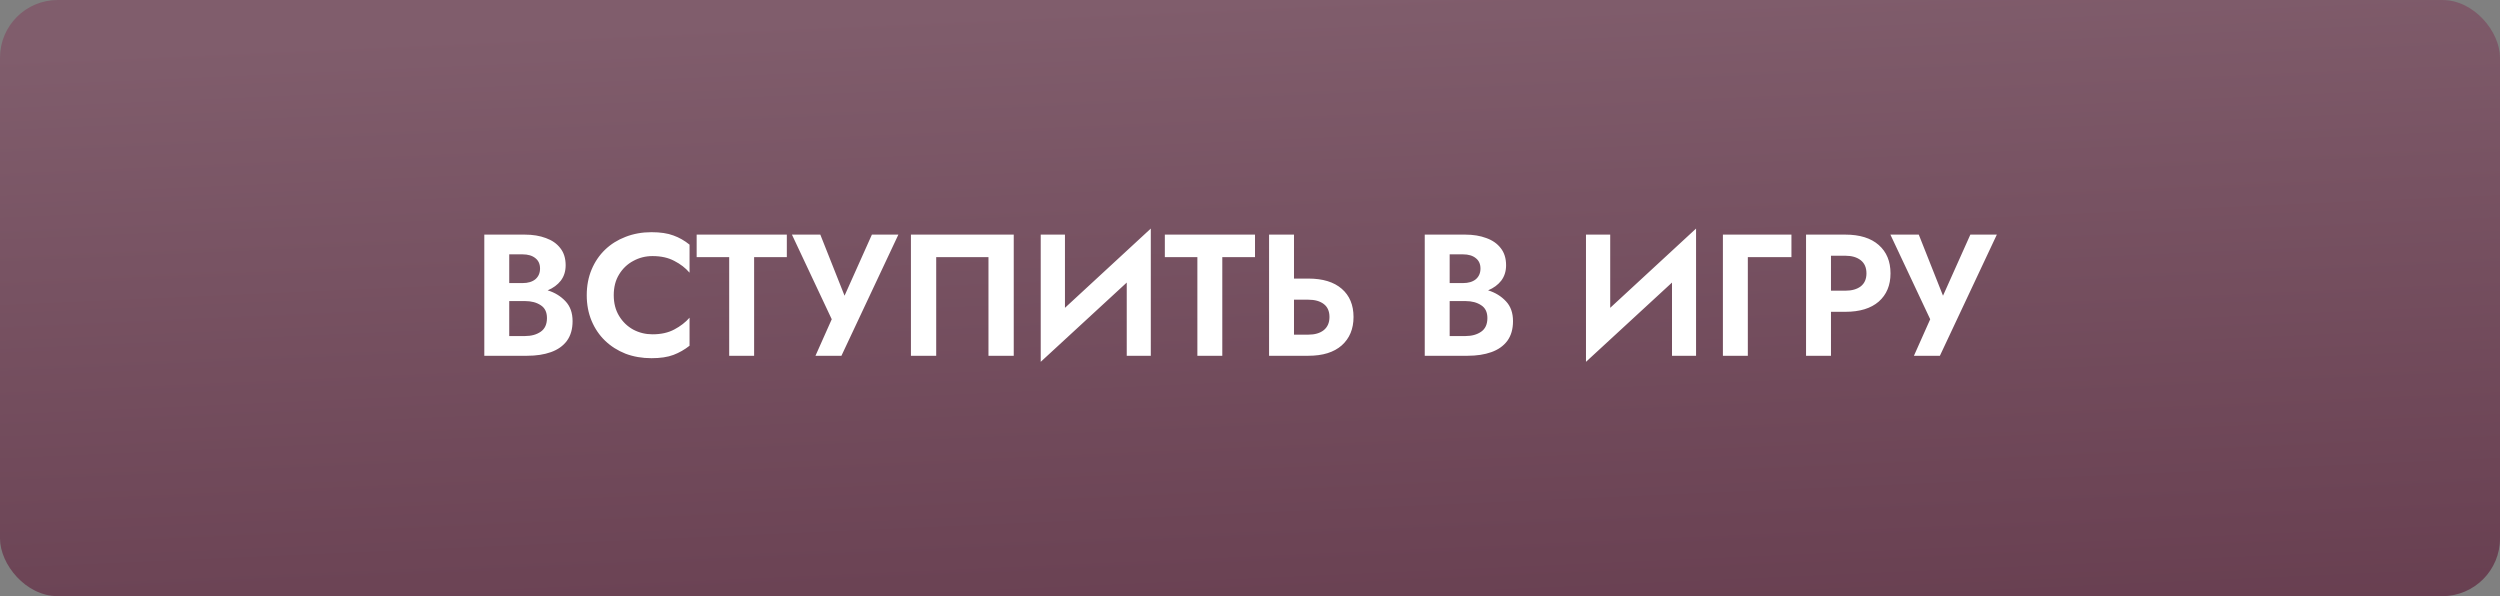
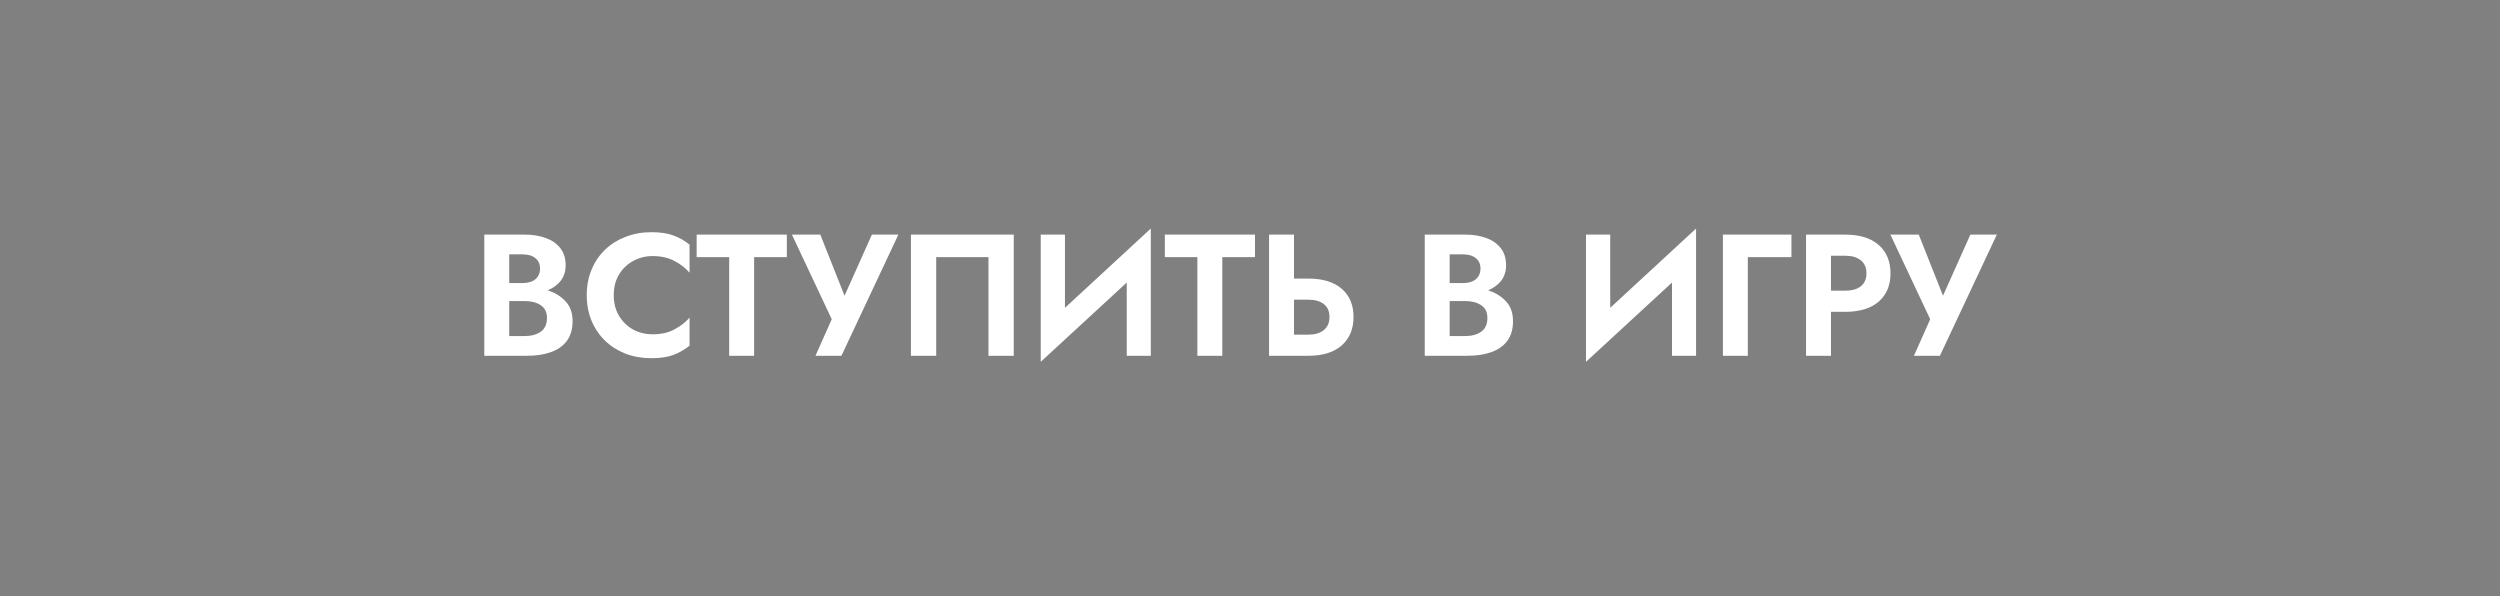
<svg xmlns="http://www.w3.org/2000/svg" width="260" height="62" viewBox="0 0 260 62" fill="none">
  <rect x="0" y="0" width="260" height="62" fill="#808080" stroke="none" />
-   <rect width="260" height="62" rx="6" fill="url(#paint0_linear)" />
  <path d="M59.548 33.4C59.548 34.228 59.35 34.912 58.954 35.452C58.558 35.98 58.006 36.37 57.298 36.622C56.59 36.874 55.768 37 54.832 37H50.368V24.4H54.58C55.408 24.4 56.14 24.52 56.776 24.76C57.412 24.988 57.91 25.336 58.27 25.804C58.642 26.272 58.828 26.866 58.828 27.586C58.828 28.21 58.66 28.744 58.324 29.188C57.988 29.62 57.532 29.956 56.956 30.196C57.7 30.424 58.318 30.802 58.81 31.33C59.302 31.846 59.548 32.536 59.548 33.4ZM54.346 26.452H52.96V29.44H54.346C54.91 29.44 55.354 29.308 55.678 29.044C56.002 28.768 56.164 28.396 56.164 27.928C56.164 27.46 56.002 27.1 55.678 26.848C55.354 26.584 54.91 26.452 54.346 26.452ZM52.96 34.948H54.616C55.264 34.948 55.804 34.798 56.236 34.498C56.668 34.198 56.884 33.724 56.884 33.076C56.884 32.464 56.668 32.02 56.236 31.744C55.804 31.456 55.264 31.312 54.616 31.312H52.96V34.948ZM63.829 30.7C63.829 31.528 64.015 32.248 64.387 32.86C64.759 33.472 65.251 33.946 65.863 34.282C66.475 34.606 67.141 34.768 67.861 34.768C68.749 34.768 69.505 34.6 70.129 34.264C70.765 33.928 71.293 33.52 71.713 33.04V35.956C71.197 36.364 70.639 36.682 70.039 36.91C69.439 37.138 68.677 37.252 67.753 37.252C66.781 37.252 65.881 37.096 65.053 36.784C64.237 36.46 63.529 36.01 62.929 35.434C62.329 34.858 61.861 34.168 61.525 33.364C61.189 32.56 61.021 31.672 61.021 30.7C61.021 29.728 61.189 28.84 61.525 28.036C61.861 27.232 62.329 26.542 62.929 25.966C63.529 25.39 64.237 24.946 65.053 24.634C65.881 24.31 66.781 24.148 67.753 24.148C68.677 24.148 69.439 24.262 70.039 24.49C70.639 24.706 71.197 25.024 71.713 25.444V28.36C71.293 27.868 70.765 27.46 70.129 27.136C69.505 26.8 68.749 26.632 67.861 26.632C67.141 26.632 66.475 26.8 65.863 27.136C65.251 27.46 64.759 27.928 64.387 28.54C64.015 29.14 63.829 29.86 63.829 30.7ZM72.452 26.74V24.4H81.83V26.74H78.428V37H75.836V26.74H72.452ZM93.431 24.4L87.509 37H84.809L86.501 33.202L82.361 24.4H85.313L87.833 30.754L90.677 24.4H93.431ZM102.801 26.74H97.365V37H94.737V24.4H105.429V37H102.801V26.74ZM110.755 24.4V32.014L119.683 23.77V37H117.181V29.386L108.235 37.63V24.4H110.755ZM121.143 26.74V24.4H130.521V26.74H127.119V37H124.527V26.74H121.143ZM131.983 24.4H134.575V28.972H136.069C137.569 28.972 138.727 29.326 139.543 30.034C140.359 30.742 140.767 31.72 140.767 32.968C140.767 34.204 140.359 35.188 139.543 35.92C138.727 36.64 137.569 37 136.069 37H131.983V24.4ZM136.069 31.168H134.575V34.804H136.069C136.741 34.804 137.275 34.648 137.671 34.336C138.067 34.012 138.265 33.556 138.265 32.968C138.265 32.368 138.067 31.918 137.671 31.618C137.275 31.318 136.741 31.168 136.069 31.168ZM157.353 33.4C157.353 34.228 157.155 34.912 156.759 35.452C156.363 35.98 155.811 36.37 155.103 36.622C154.395 36.874 153.573 37 152.637 37H148.173V24.4H152.385C153.213 24.4 153.945 24.52 154.581 24.76C155.217 24.988 155.715 25.336 156.075 25.804C156.447 26.272 156.633 26.866 156.633 27.586C156.633 28.21 156.465 28.744 156.129 29.188C155.793 29.62 155.337 29.956 154.761 30.196C155.505 30.424 156.123 30.802 156.615 31.33C157.107 31.846 157.353 32.536 157.353 33.4ZM152.151 26.452H150.765V29.44H152.151C152.715 29.44 153.159 29.308 153.483 29.044C153.807 28.768 153.969 28.396 153.969 27.928C153.969 27.46 153.807 27.1 153.483 26.848C153.159 26.584 152.715 26.452 152.151 26.452ZM150.765 34.948H152.421C153.069 34.948 153.609 34.798 154.041 34.498C154.473 34.198 154.689 33.724 154.689 33.076C154.689 32.464 154.473 32.02 154.041 31.744C153.609 31.456 153.069 31.312 152.421 31.312H150.765V34.948ZM167.462 24.4V32.014L176.39 23.77V37H173.888V29.386L164.942 37.63V24.4H167.462ZM179.182 24.4H186.31V26.74H181.774V37H179.182V24.4ZM187.829 24.4H191.915C193.415 24.4 194.573 24.76 195.389 25.48C196.205 26.2 196.613 27.184 196.613 28.432C196.613 29.668 196.205 30.646 195.389 31.366C194.573 32.074 193.415 32.428 191.915 32.428H190.421V37H187.829V24.4ZM191.915 26.596H190.421V30.232H191.915C192.587 30.232 193.121 30.082 193.517 29.782C193.913 29.47 194.111 29.02 194.111 28.432C194.111 27.832 193.913 27.376 193.517 27.064C193.121 26.752 192.587 26.596 191.915 26.596ZM207.671 24.4L201.749 37H199.049L200.741 33.202L196.601 24.4H199.553L202.073 30.754L204.917 24.4H207.671Z" fill="white" />
  <defs>
    <linearGradient id="paint0_linear" x1="126.5" y1="-5.68526e-08" x2="130" y2="79.5" gradientUnits="userSpaceOnUse">
      <stop stop-color="#805D6C" />
      <stop offset="1" stop-color="#643A4C" />
    </linearGradient>
  </defs>
</svg>